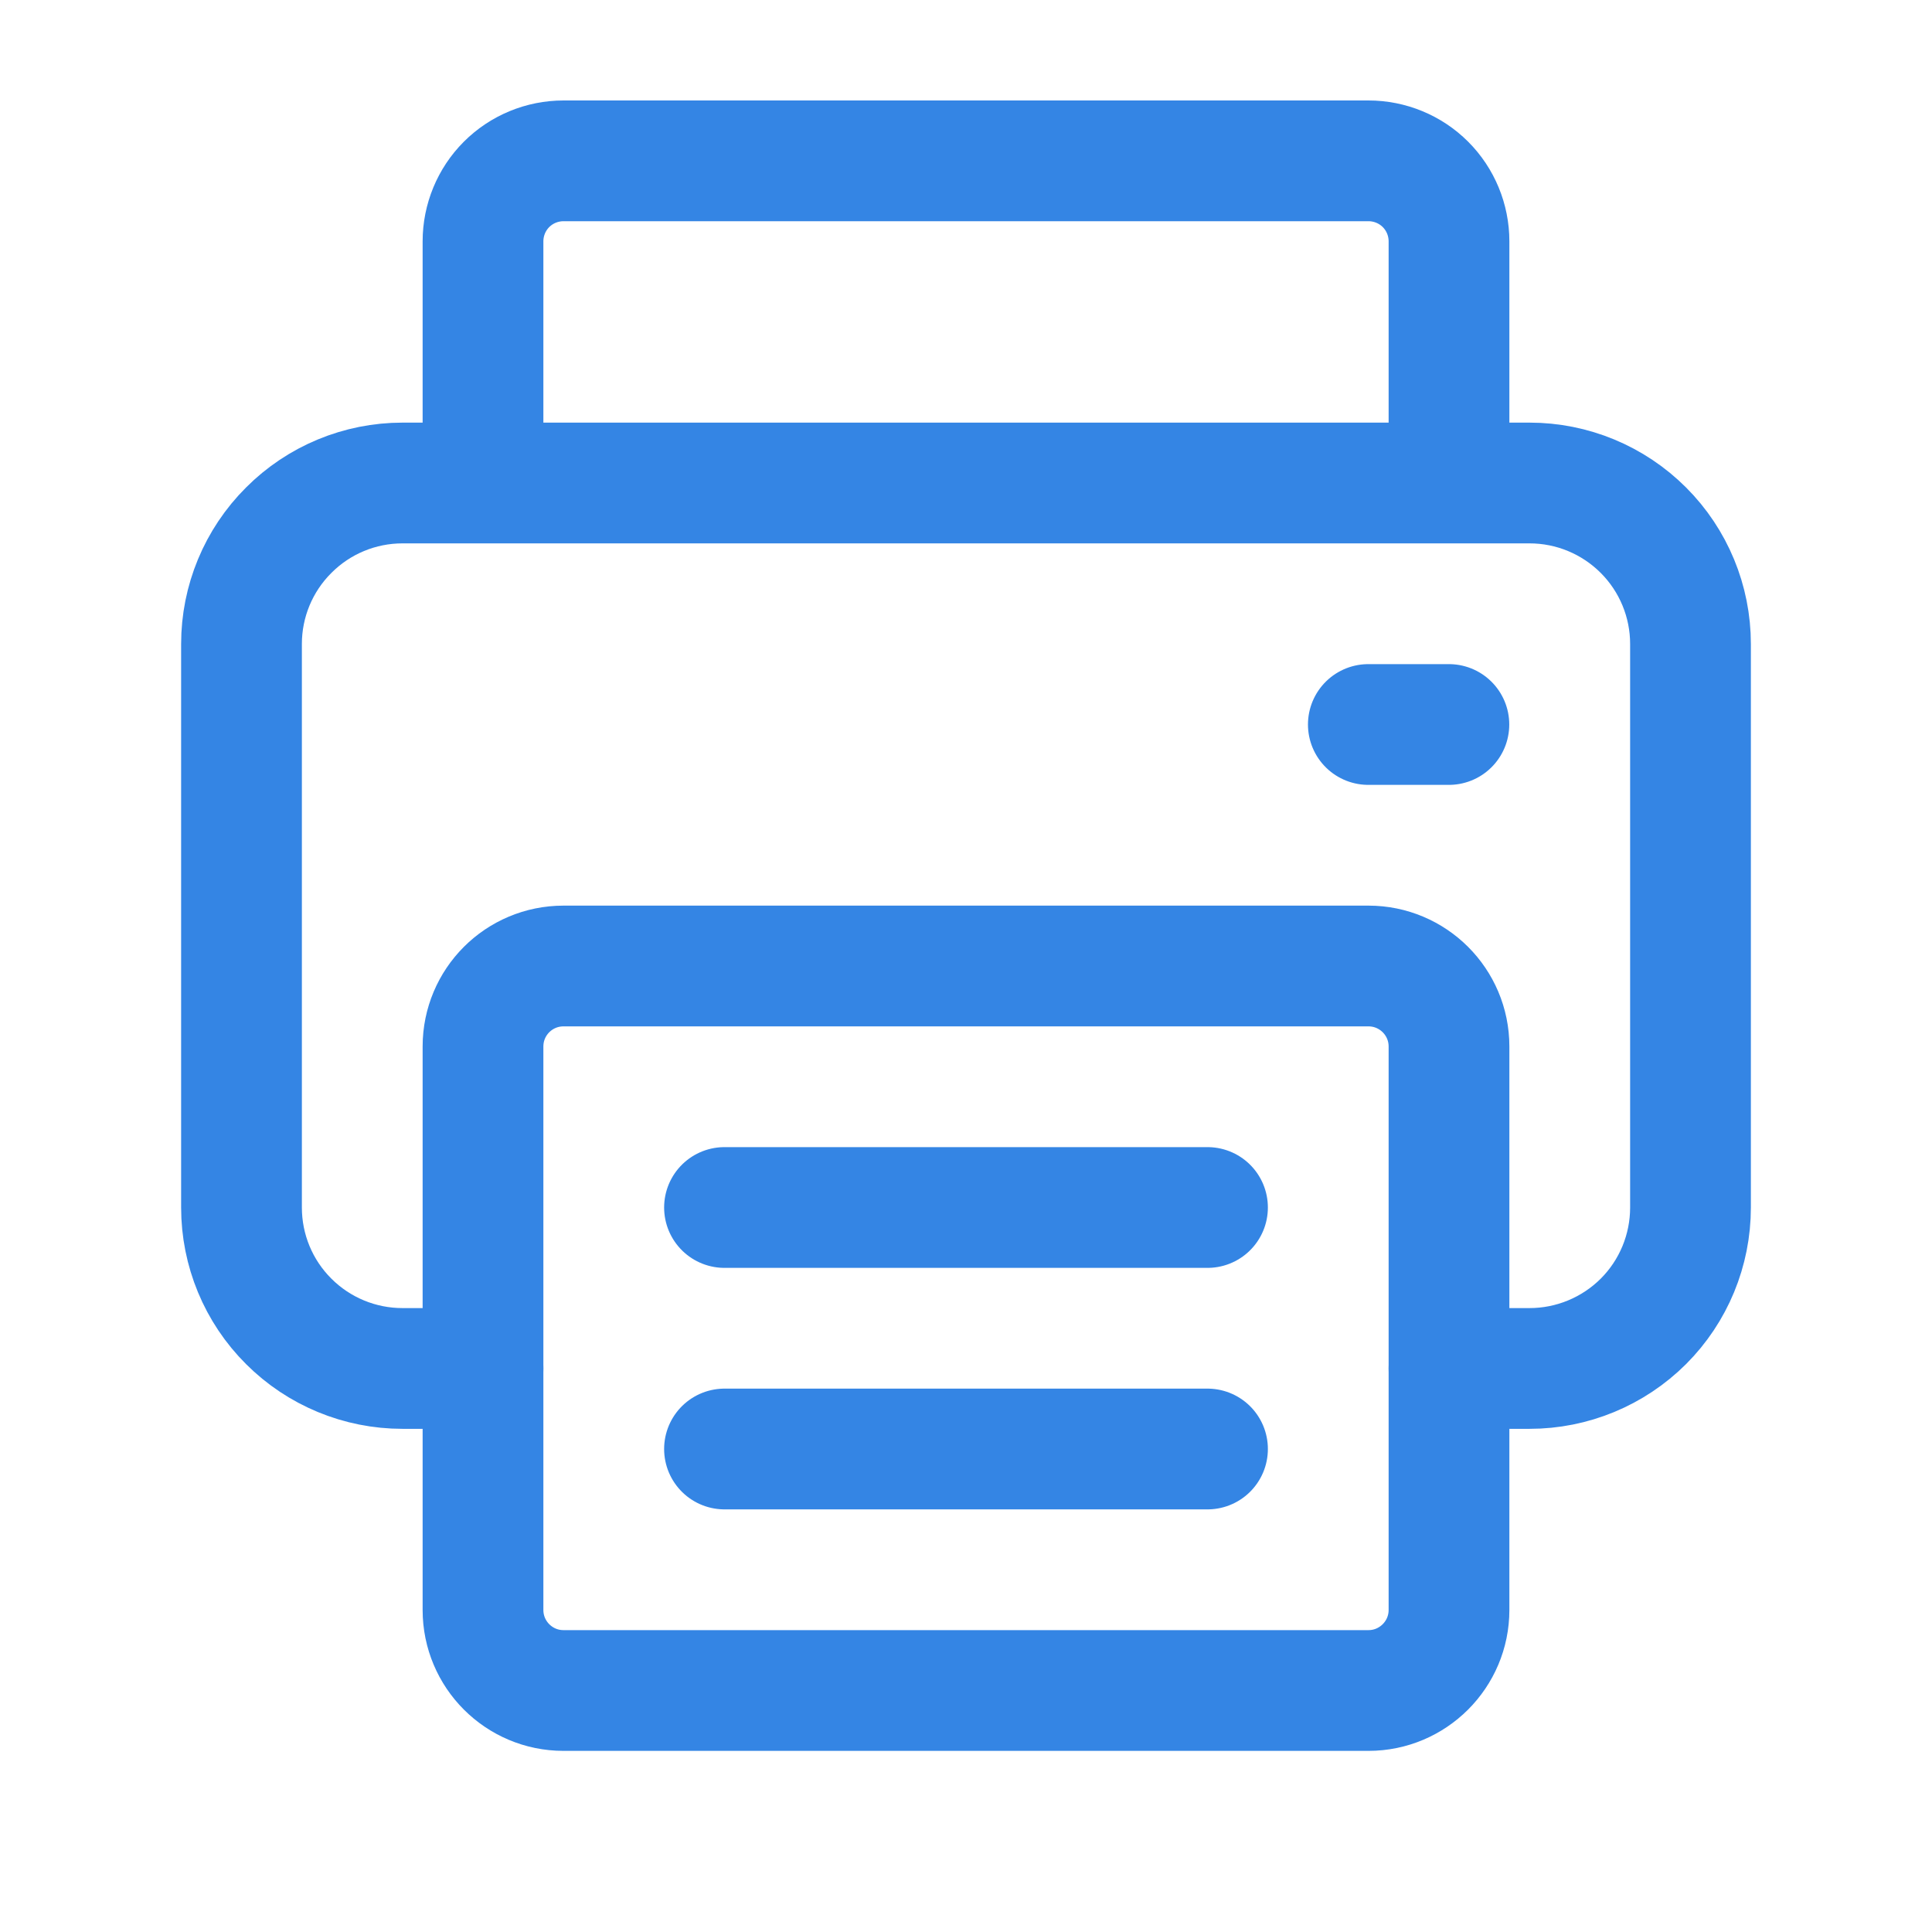
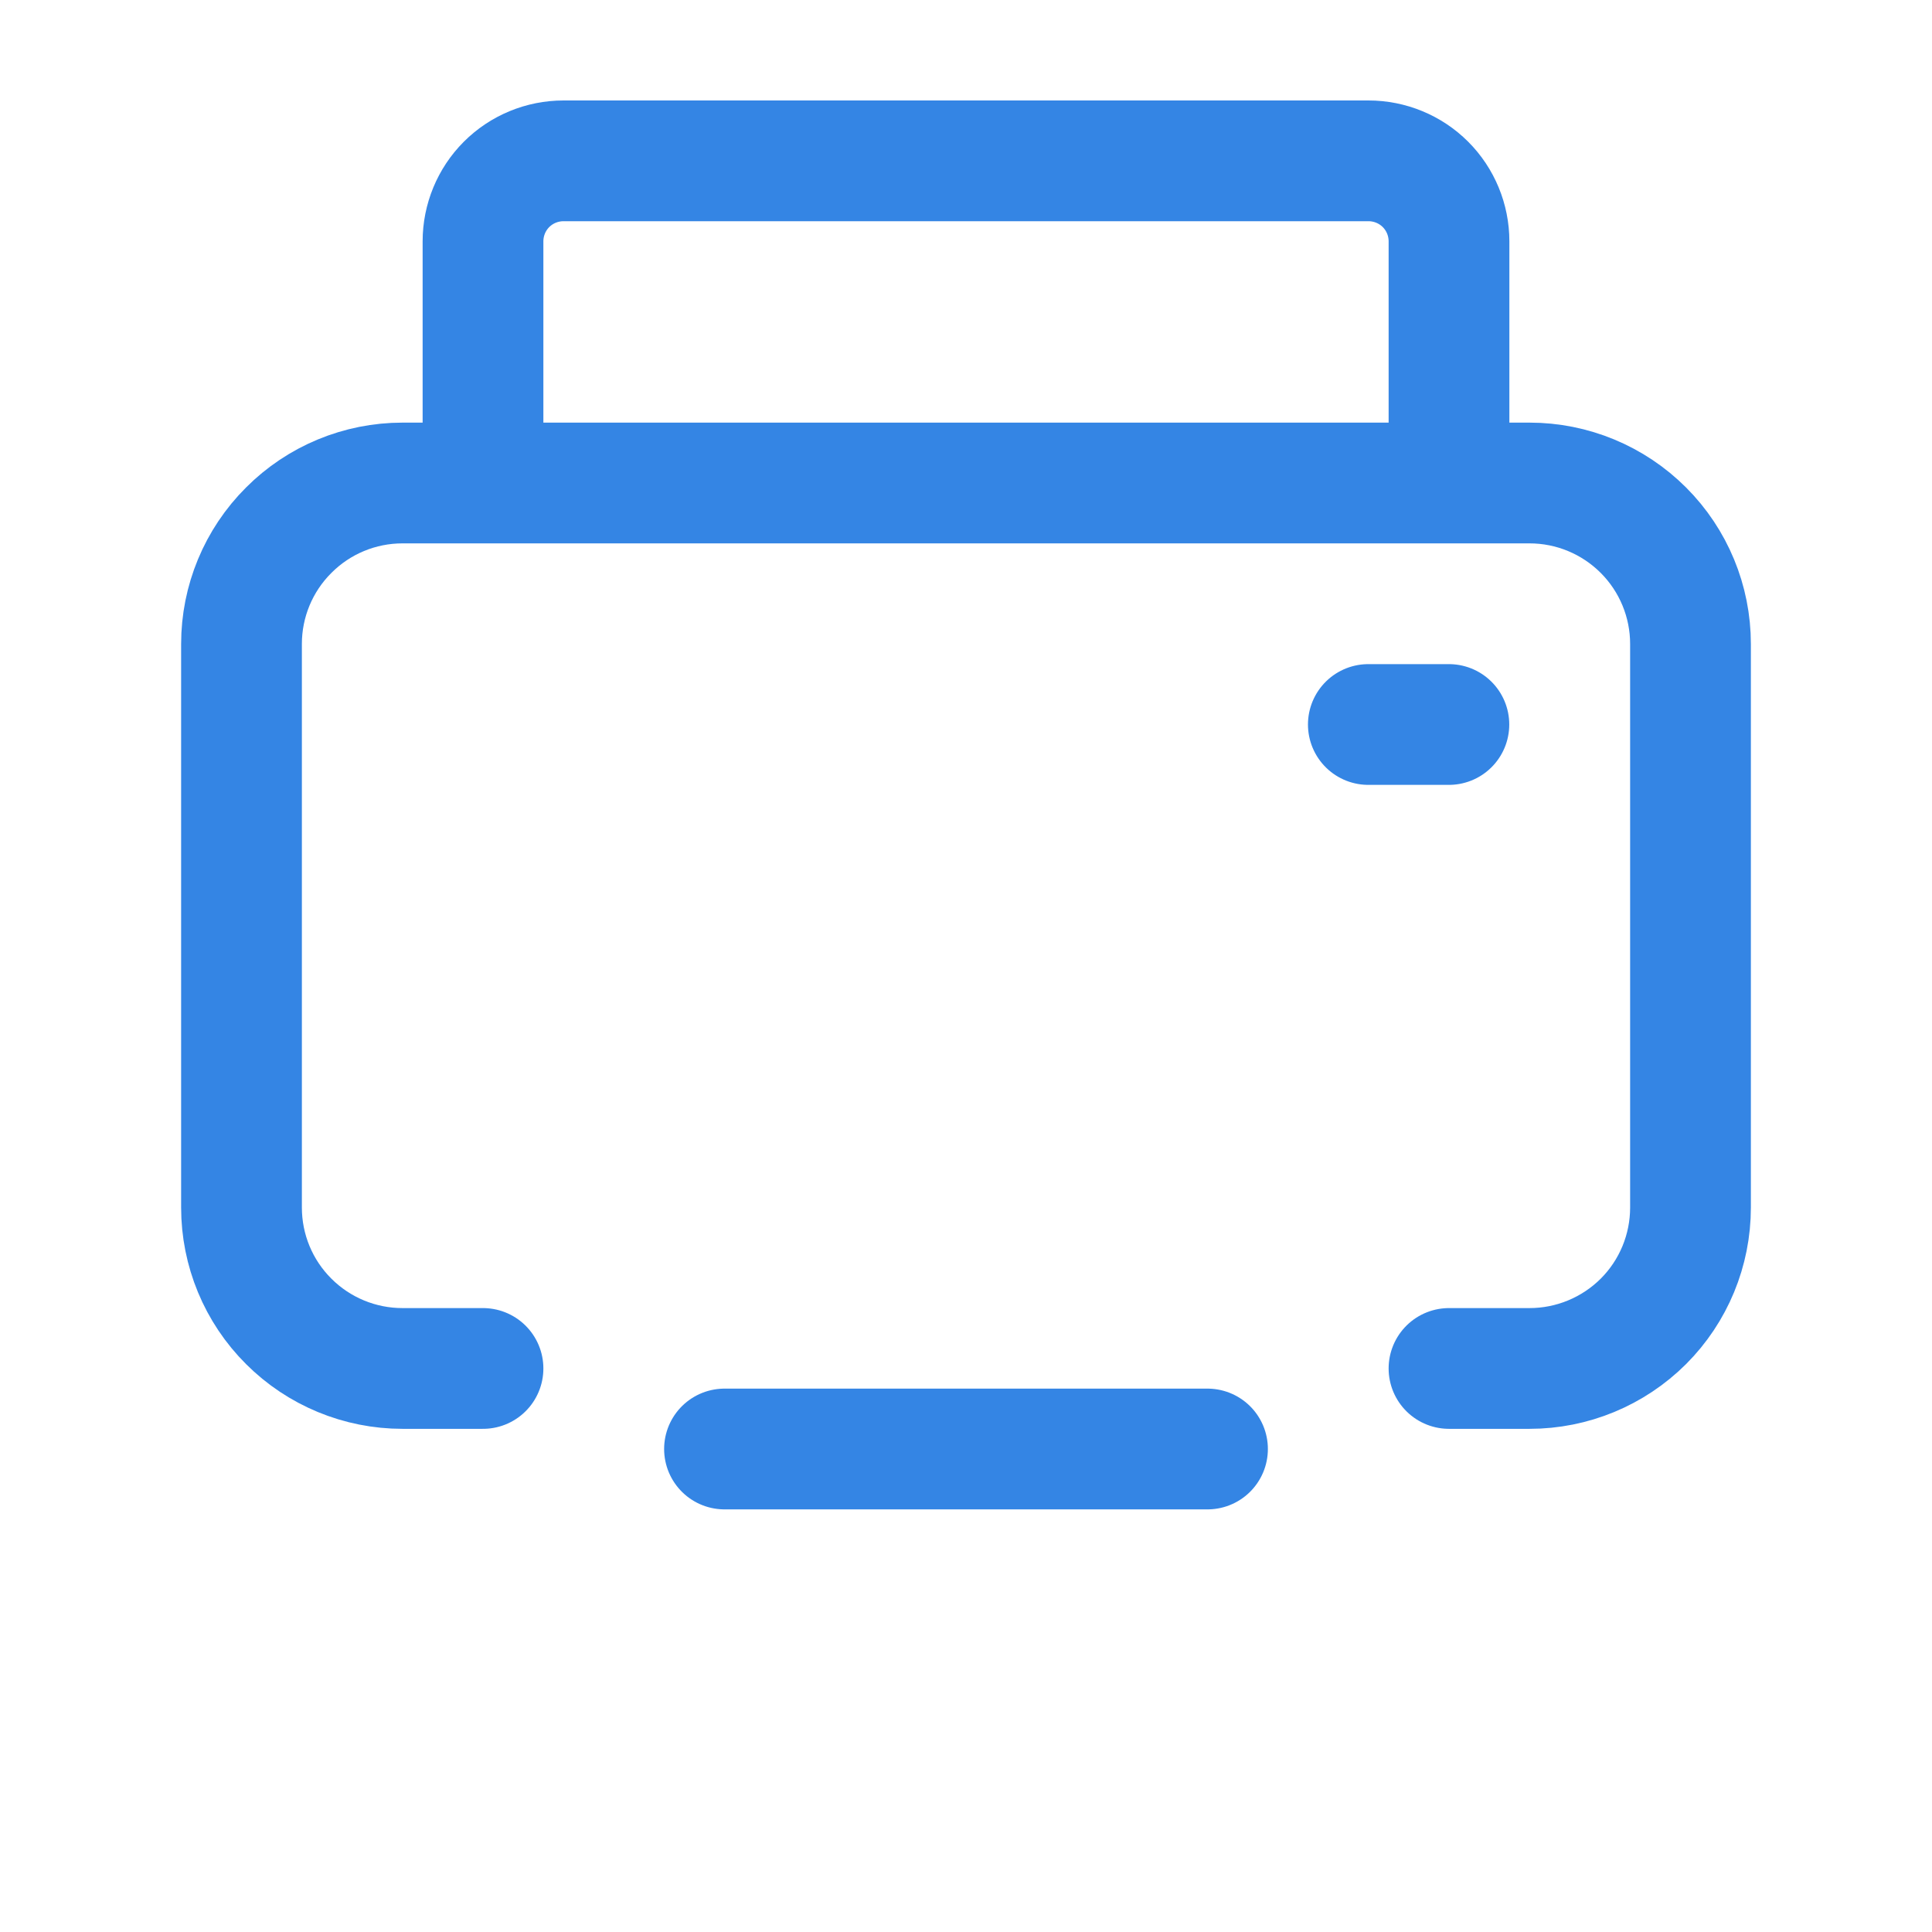
<svg xmlns="http://www.w3.org/2000/svg" width="16" height="16" viewBox="0 0 16 16" fill="none">
  <g clip-path="url(#clip0_397_35015)">
    <path d="M12 3.999V1.999C12 1.822 11.93 1.652 11.805 1.527C11.68 1.402 11.51 1.332 11.333 1.332H4.667C4.49 1.332 4.32 1.402 4.195 1.527C4.07 1.652 4 1.822 4 1.999V3.999" stroke="#3485E4" stroke-linecap="round" stroke-linejoin="round" />
    <path d="M11.332 6H11.999" stroke="#3485E4" stroke-linecap="round" stroke-linejoin="round" />
    <path d="M4 11.333H3.333C2.98 11.333 2.641 11.193 2.391 10.943C2.14 10.693 2 10.354 2 10V5.333C2 4.98 2.14 4.641 2.391 4.391C2.641 4.14 2.98 4 3.333 4H12.667C13.02 4 13.359 4.14 13.61 4.391C13.86 4.641 14 4.98 14 5.333V10C14 10.354 13.86 10.693 13.61 10.943C13.359 11.193 13.02 11.333 12.667 11.333H12" stroke="#3485E4" stroke-linecap="round" stroke-linejoin="round" />
-     <path d="M10 10H6" stroke="#3485E4" stroke-linecap="round" stroke-linejoin="round" />
    <path d="M10 12H6" stroke="#3485E4" stroke-linecap="round" stroke-linejoin="round" />
-     <path d="M11.333 8H4.667C4.298 8 4 8.298 4 8.667V13.333C4 13.701 4.298 14 4.667 14H11.333C11.701 14 12 13.701 12 13.333V8.667C12 8.298 11.701 8 11.333 8Z" stroke="#3485E4" stroke-linecap="round" stroke-linejoin="round" />
  </g>
  <defs>
    <clipPath id="clip0_397_35015">
      <rect width="16" height="16" fill="white" />
    </clipPath>
  </defs>
</svg>